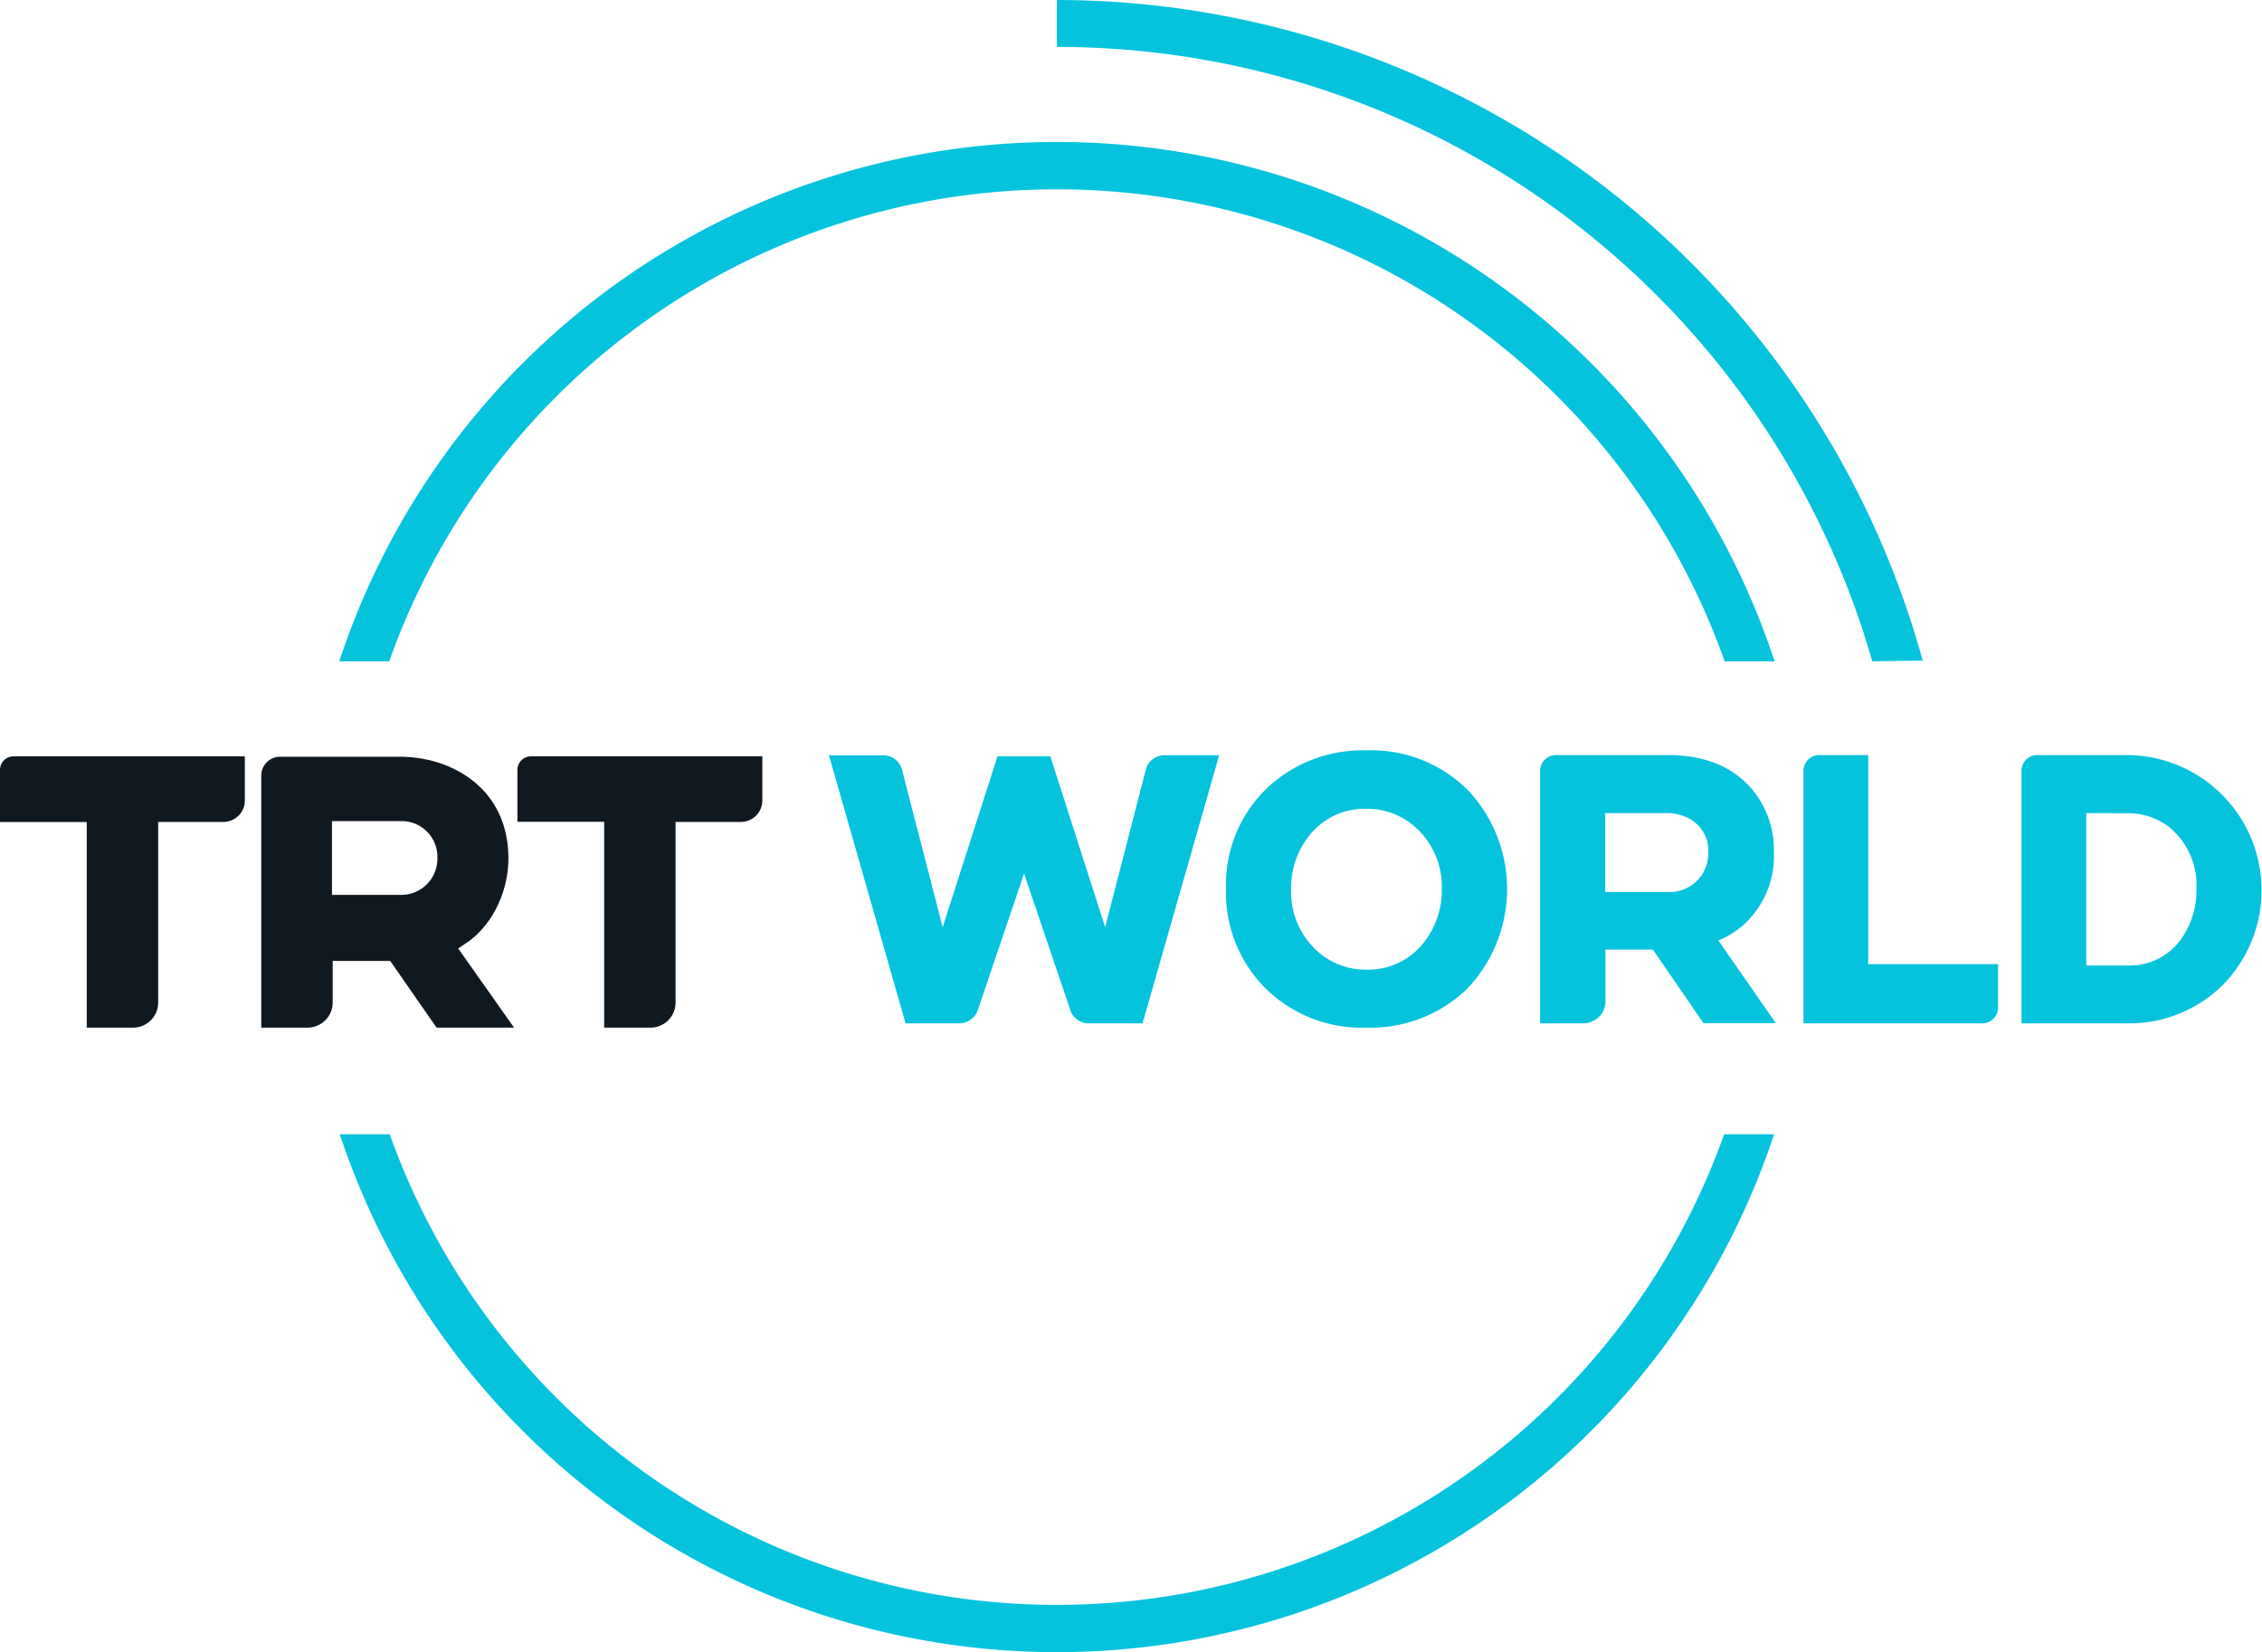
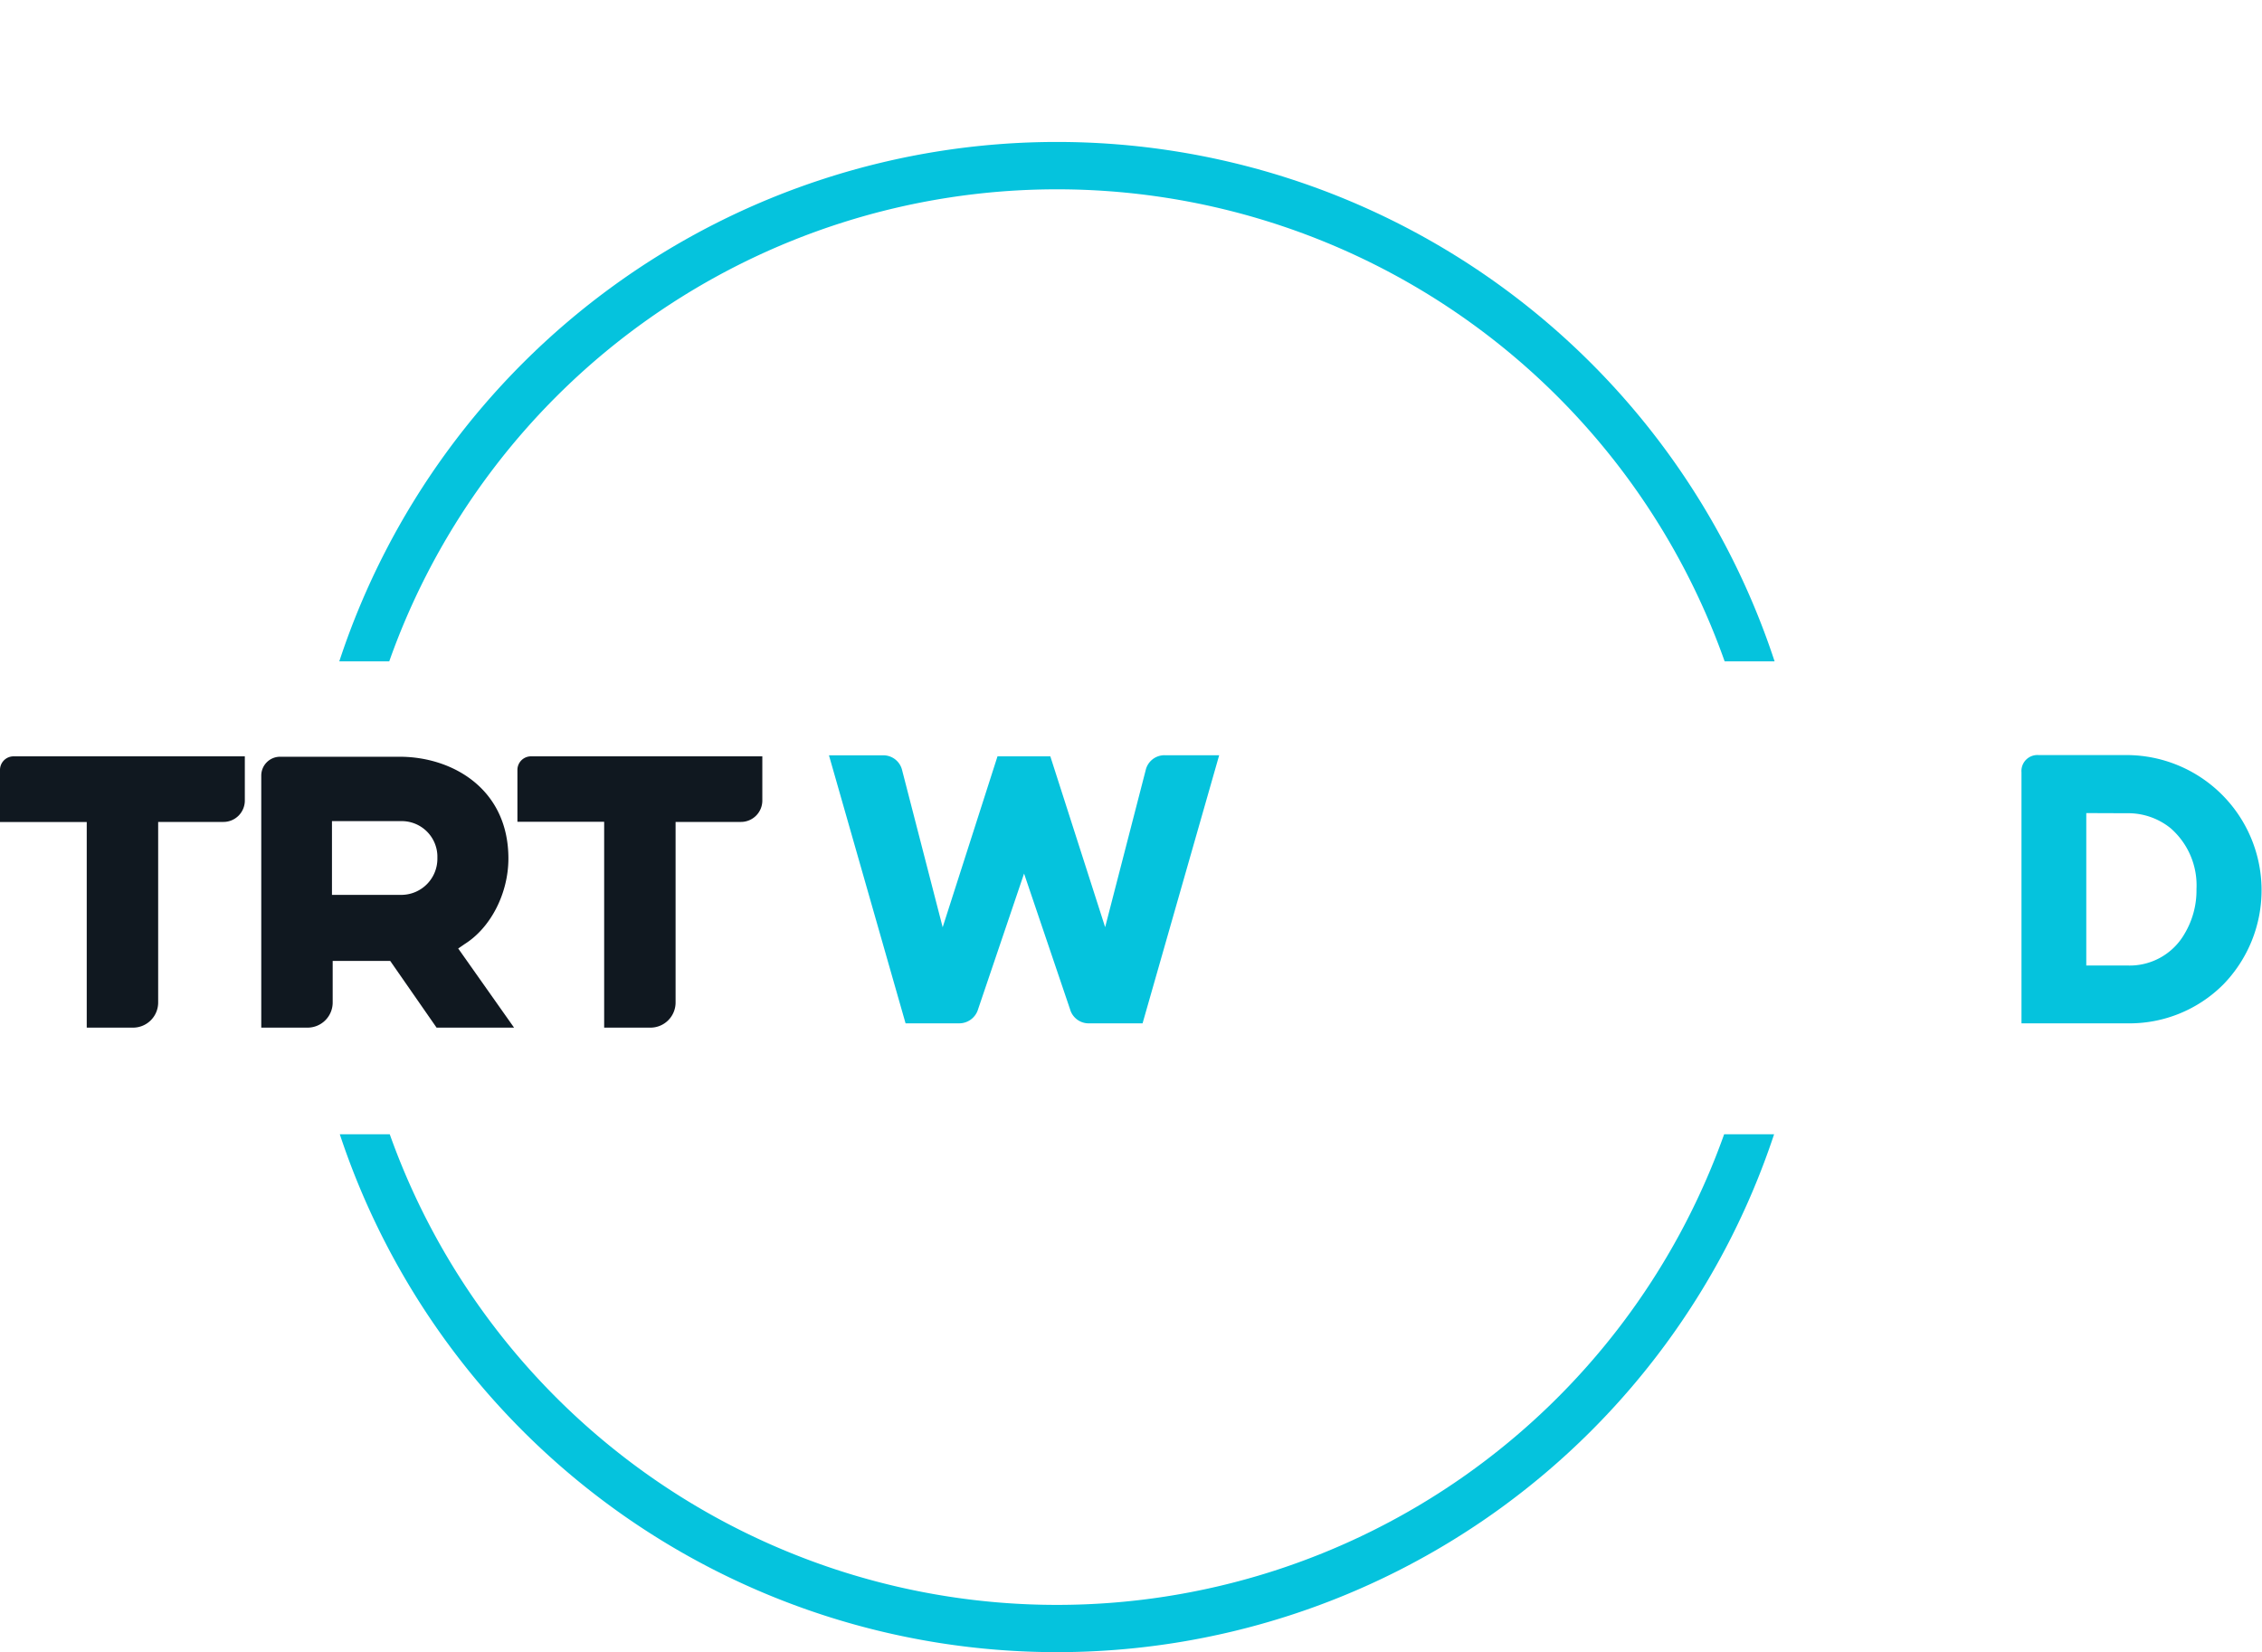
<svg xmlns="http://www.w3.org/2000/svg" viewBox="0 0 283.46 207.05">
  <defs>
    <style>.cls-1{fill:#05c3dd;}.cls-2{fill:#101820;}</style>
  </defs>
  <g id="Layer_11_copy" data-name="Layer 11 copy">
-     <path class="cls-1" d="M234.62,121.09a106.26,106.26,0,0,0-102.17-77V38.21A112.64,112.64,0,0,1,240.94,121" transform="translate(0 -38.21)" />
    <path class="cls-1" d="M216.06,180.36a88.75,88.75,0,0,1-167.22,0H42.58a94.67,94.67,0,0,0,179.74,0Z" transform="translate(0 -38.21)" />
    <path class="cls-1" d="M48.78,121.09a88.75,88.75,0,0,1,167.34,0h6.26a94.67,94.67,0,0,0-179.86,0Z" transform="translate(0 -38.21)" />
    <path class="cls-2" d="M58.22,156.53c3.28-2.05,5.49-6.37,5.49-10.73,0-8.76-7.06-12.75-13.62-12.75h-15a2.36,2.36,0,0,0-2.35,2.36h0V167h5.8a3.15,3.15,0,0,0,3.15-3.15h0v-5.21h7.21L54.71,167h9.71l-7-9.92Zm-8-6.17H41.6v-9.24h8.6a4.47,4.47,0,0,1,4.61,4.32v.3a4.53,4.53,0,0,1-4.41,4.62ZM0,134.76v6.47H10.87V167h5.8a3.15,3.15,0,0,0,3.15-3.15h0V141.22H28a2.68,2.68,0,0,0,2.68-2.68h0V133h-29A1.7,1.7,0,0,0,0,134.69ZM66.56,133a1.7,1.7,0,0,0-1.72,1.67v6.53H75.71V167h5.8a3.15,3.15,0,0,0,3.15-3.15h0V141.22h8.19a2.68,2.68,0,0,0,2.68-2.68h0V133Z" transform="translate(0 -38.21)" />
    <path class="cls-1" d="M113.48,166.46l-9.6-33.59h6.77a2.42,2.42,0,0,1,2.4,1.87l5.08,19.68L125,133h6.62l6.87,21.41,5.08-19.68a2.41,2.41,0,0,1,2.4-1.87h6.81l-9.6,33.6h-6.64a2.42,2.42,0,0,1-2.45-1.77l-5.76-17-5.76,17a2.47,2.47,0,0,1-2.44,1.77Z" transform="translate(0 -38.21)" />
-     <path class="cls-1" d="M153.63,149.67A16.79,16.79,0,0,1,158.76,137a17.43,17.43,0,0,1,12.48-4.75,17.14,17.14,0,0,1,12.86,5.14,18.1,18.1,0,0,1-.38,24.87A17.42,17.42,0,0,1,171.24,167a17.14,17.14,0,0,1-12.86-5.13A17,17,0,0,1,153.63,149.67Zm8.16,0a10,10,0,0,0,3.31,7.76,9,9,0,0,0,6.14,2.3,8.81,8.81,0,0,0,7.44-3.74,10.53,10.53,0,0,0,2-6.34,10,10,0,0,0-3.31-7.77,9.05,9.05,0,0,0-6.15-2.31,8.83,8.83,0,0,0-7.44,3.75A10.48,10.48,0,0,0,161.79,149.67Z" transform="translate(0 -38.21)" />
-     <path class="cls-1" d="M198.45,166.46H193V135a2,2,0,0,1,2.16-2.16H209q7.09,0,10.75,4.52a11.85,11.85,0,0,1,2.54,7.68,11.59,11.59,0,0,1-4.07,9.31,11.26,11.26,0,0,1-2.88,1.73l7.19,10.35h-9.07l-6.33-9.21h-5.95v6.43a2.67,2.67,0,0,1-1.49,2.49A2.83,2.83,0,0,1,198.45,166.46Zm2.7-16.46h7.74a4.85,4.85,0,0,0,4.56-2.45,5.18,5.18,0,0,0,.63-2.5,4.57,4.57,0,0,0-2.51-4.31,5.93,5.93,0,0,0-2.68-.63h-7.74Z" transform="translate(0 -38.21)" />
-     <path class="cls-1" d="M248.18,166.46H226V135a2,2,0,0,1,2.16-2.16h5.95v26.21h16.27v5.23A2,2,0,0,1,248.18,166.46Z" transform="translate(0 -38.21)" />
    <path class="cls-1" d="M266.52,166.46h-13.2V135a2,2,0,0,1,2.15-2.16h11a16.94,16.94,0,0,1,12.14,28.75A16.61,16.61,0,0,1,266.52,166.46Zm-5.08-26.35v19.1h5.08a7.92,7.92,0,0,0,7.25-4,10.57,10.57,0,0,0,1.48-5.57A9.5,9.5,0,0,0,272,142a8.45,8.45,0,0,0-5.47-1.87Z" transform="translate(0 -38.21)" />
  </g>
</svg>